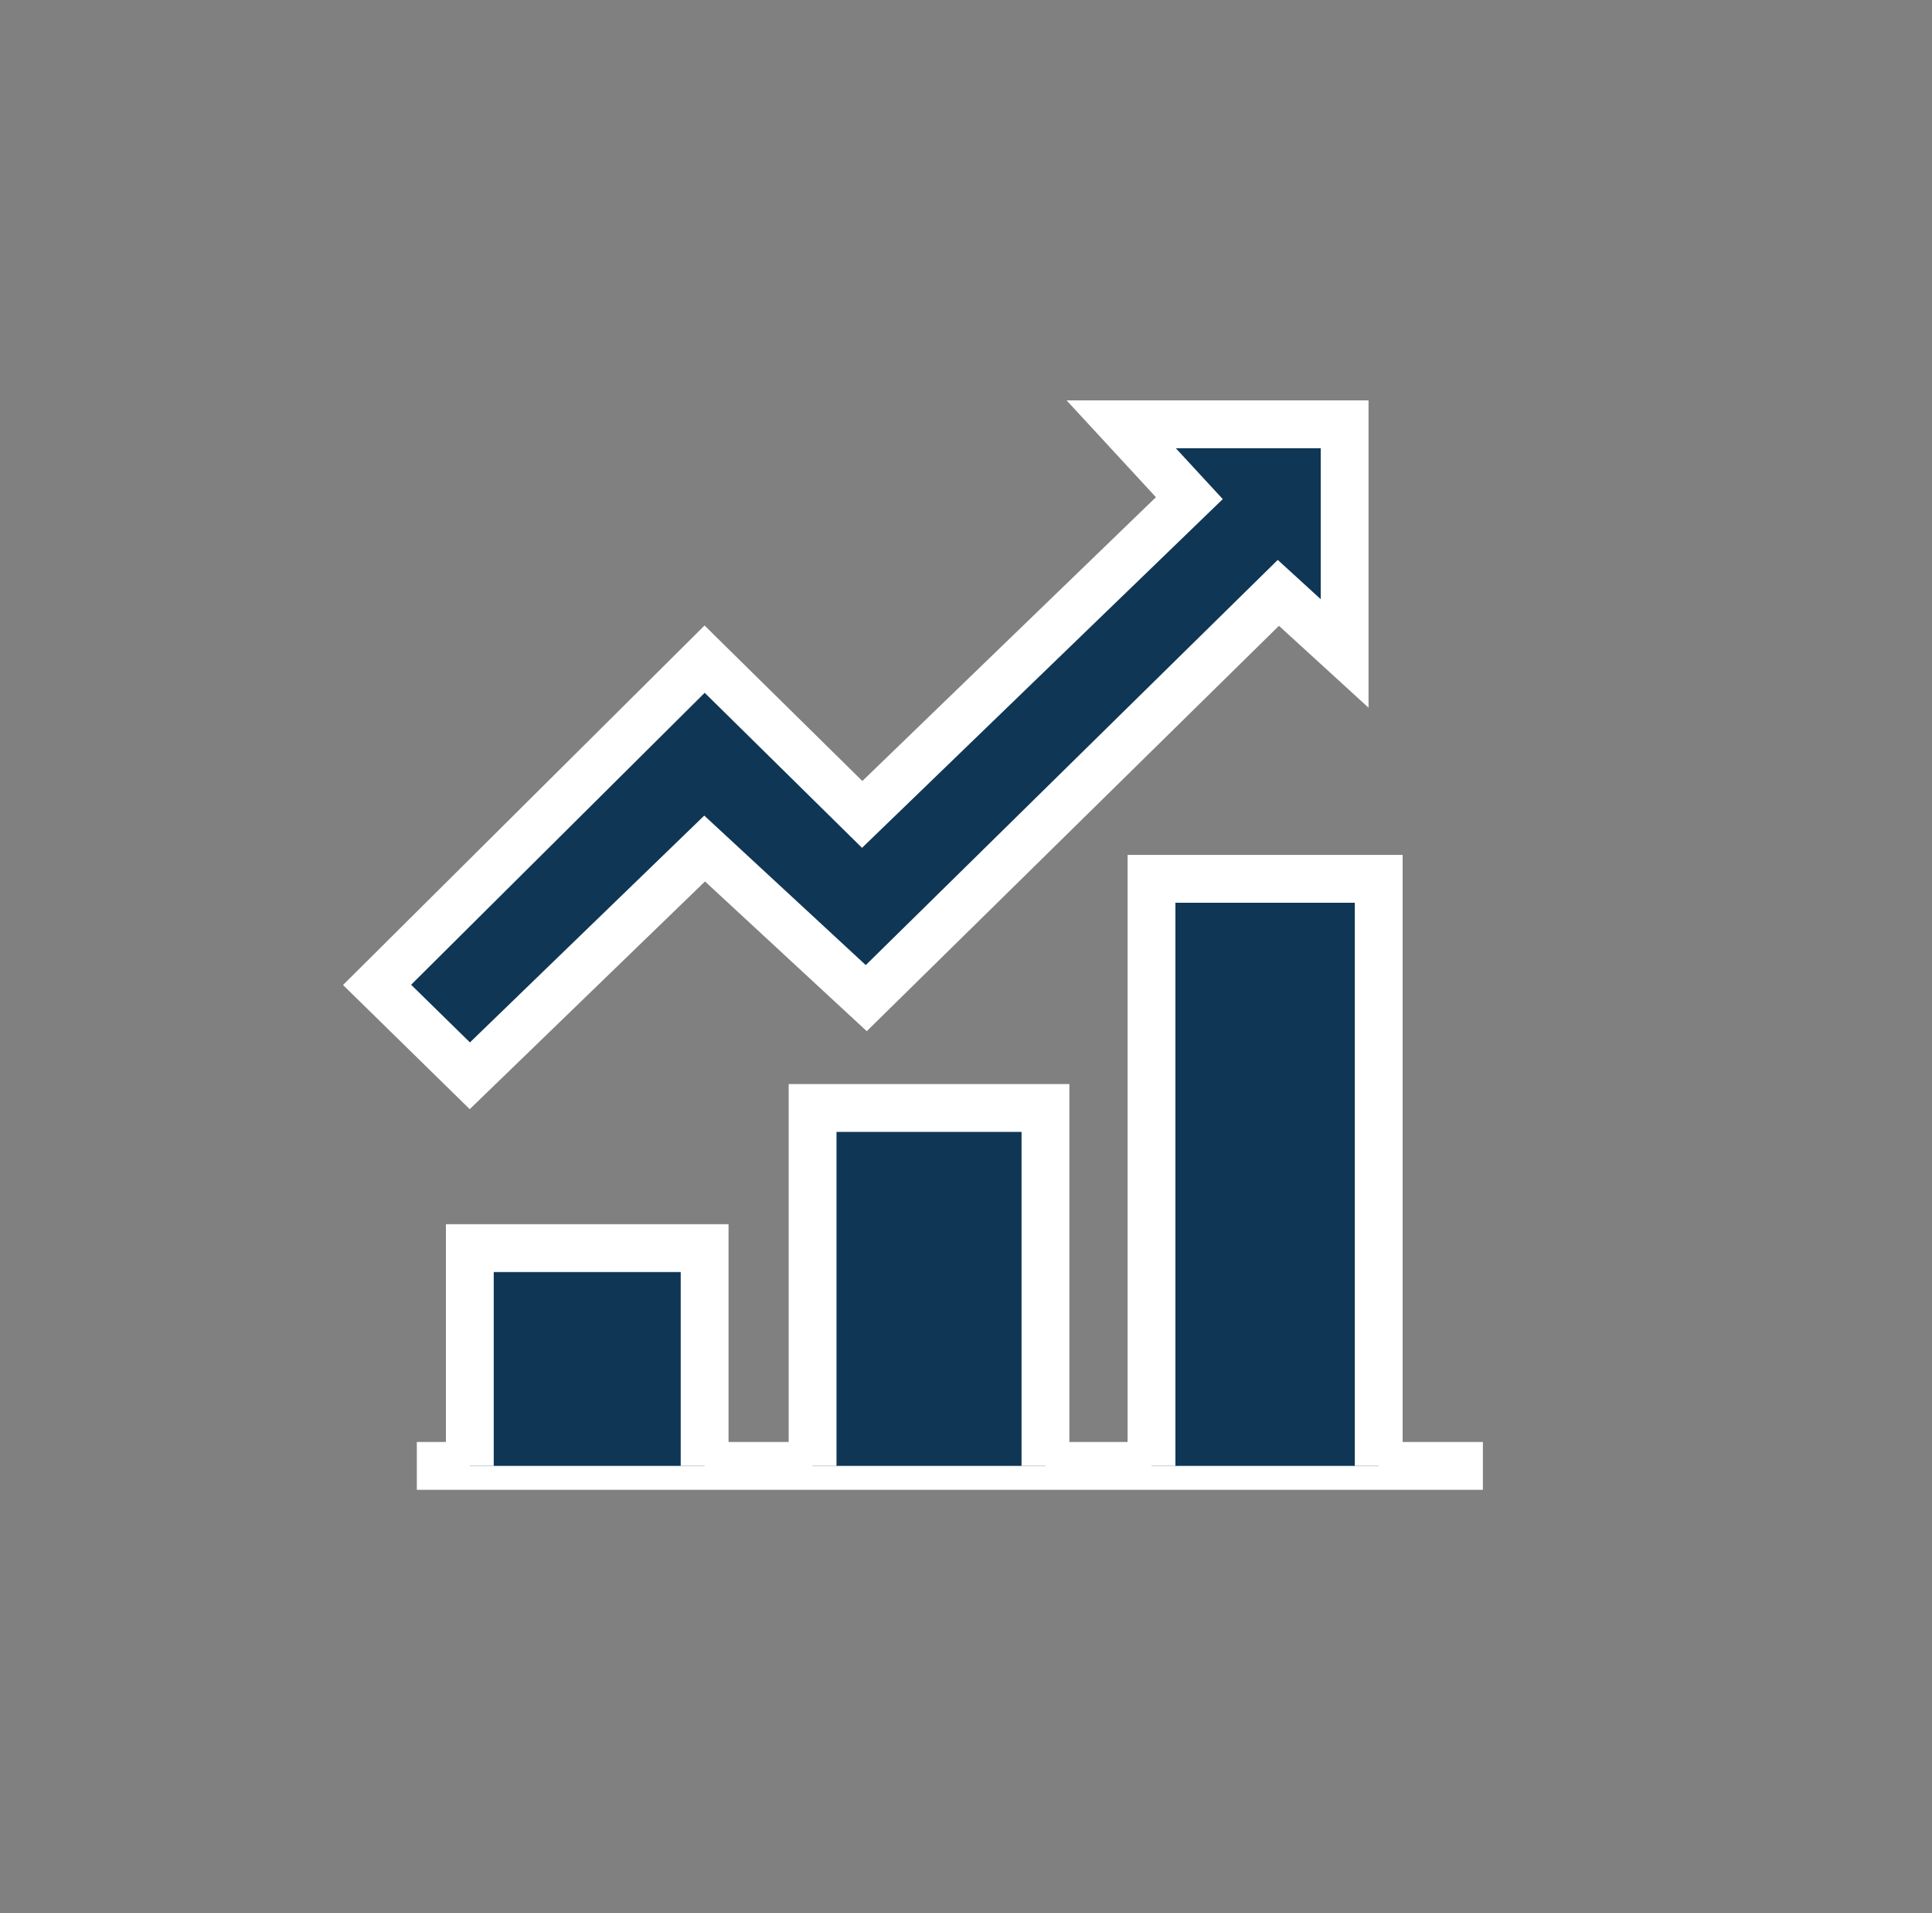
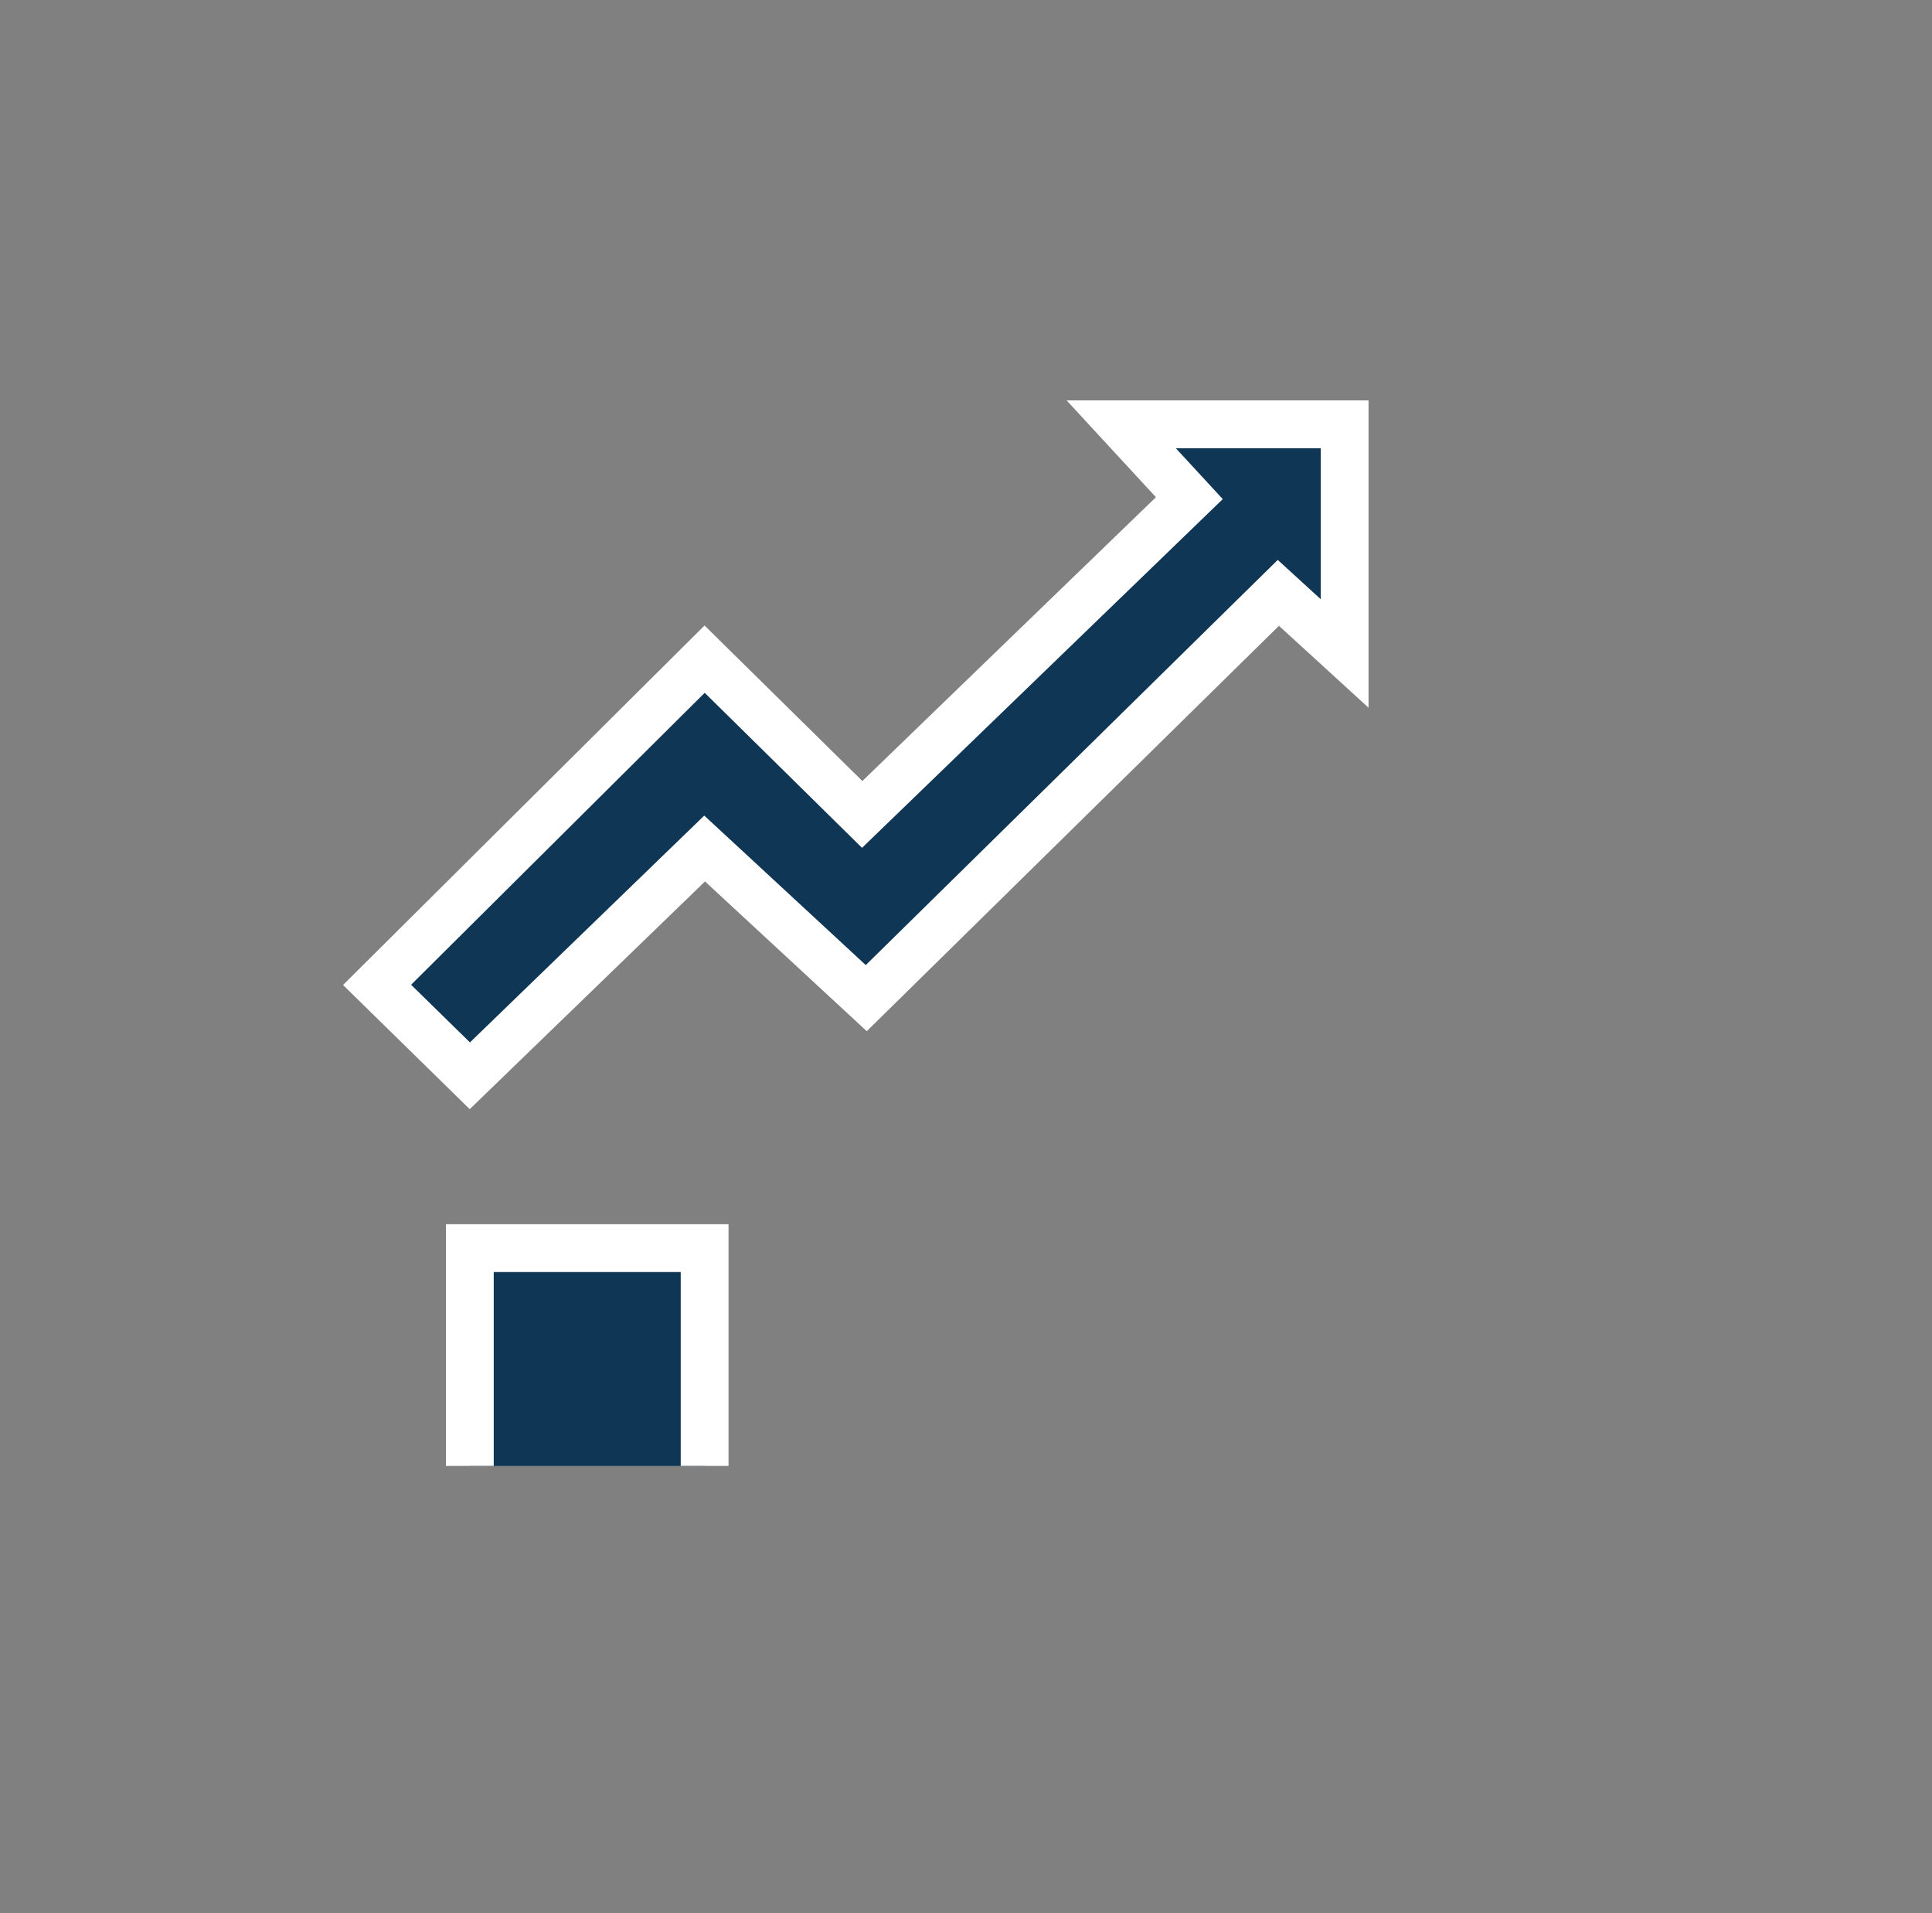
<svg xmlns="http://www.w3.org/2000/svg" width="101" height="100" viewBox="0 0 101 100" fill="none">
  <rect x="0" y="0" width="101" height="100" fill="#808080" stroke="none" />
-   <path d="M21.791 76.621H24.562H77.521" stroke="white" stroke-width="2.5" stroke-miterlimit="10" fill="#0f3655" />
  <path d="M24.561 76.621V65.238H36.836V76.621" stroke="white" stroke-width="2.5" stroke-miterlimit="10" fill="#0f3655" />
-   <path d="M42.48 76.621V57.913H54.654V76.621" stroke="white" stroke-width="2.5" stroke-miterlimit="10" fill="#0f3655" />
-   <path d="M60.197 76.621V45.935H72.076V76.621" stroke="white" stroke-width="2.5" stroke-miterlimit="10" fill="#0f3655" />
  <path d="M19.712 51.478L24.562 56.23L36.836 44.351L45.286 52.171L66.829 30.988L70.294 34.155V22.178H58.614L62.176 26.038L45.073 42.569L36.836 34.453L19.712 51.478Z" stroke="white" stroke-width="2.5" stroke-miterlimit="10" fill="#0f3655" />
</svg>